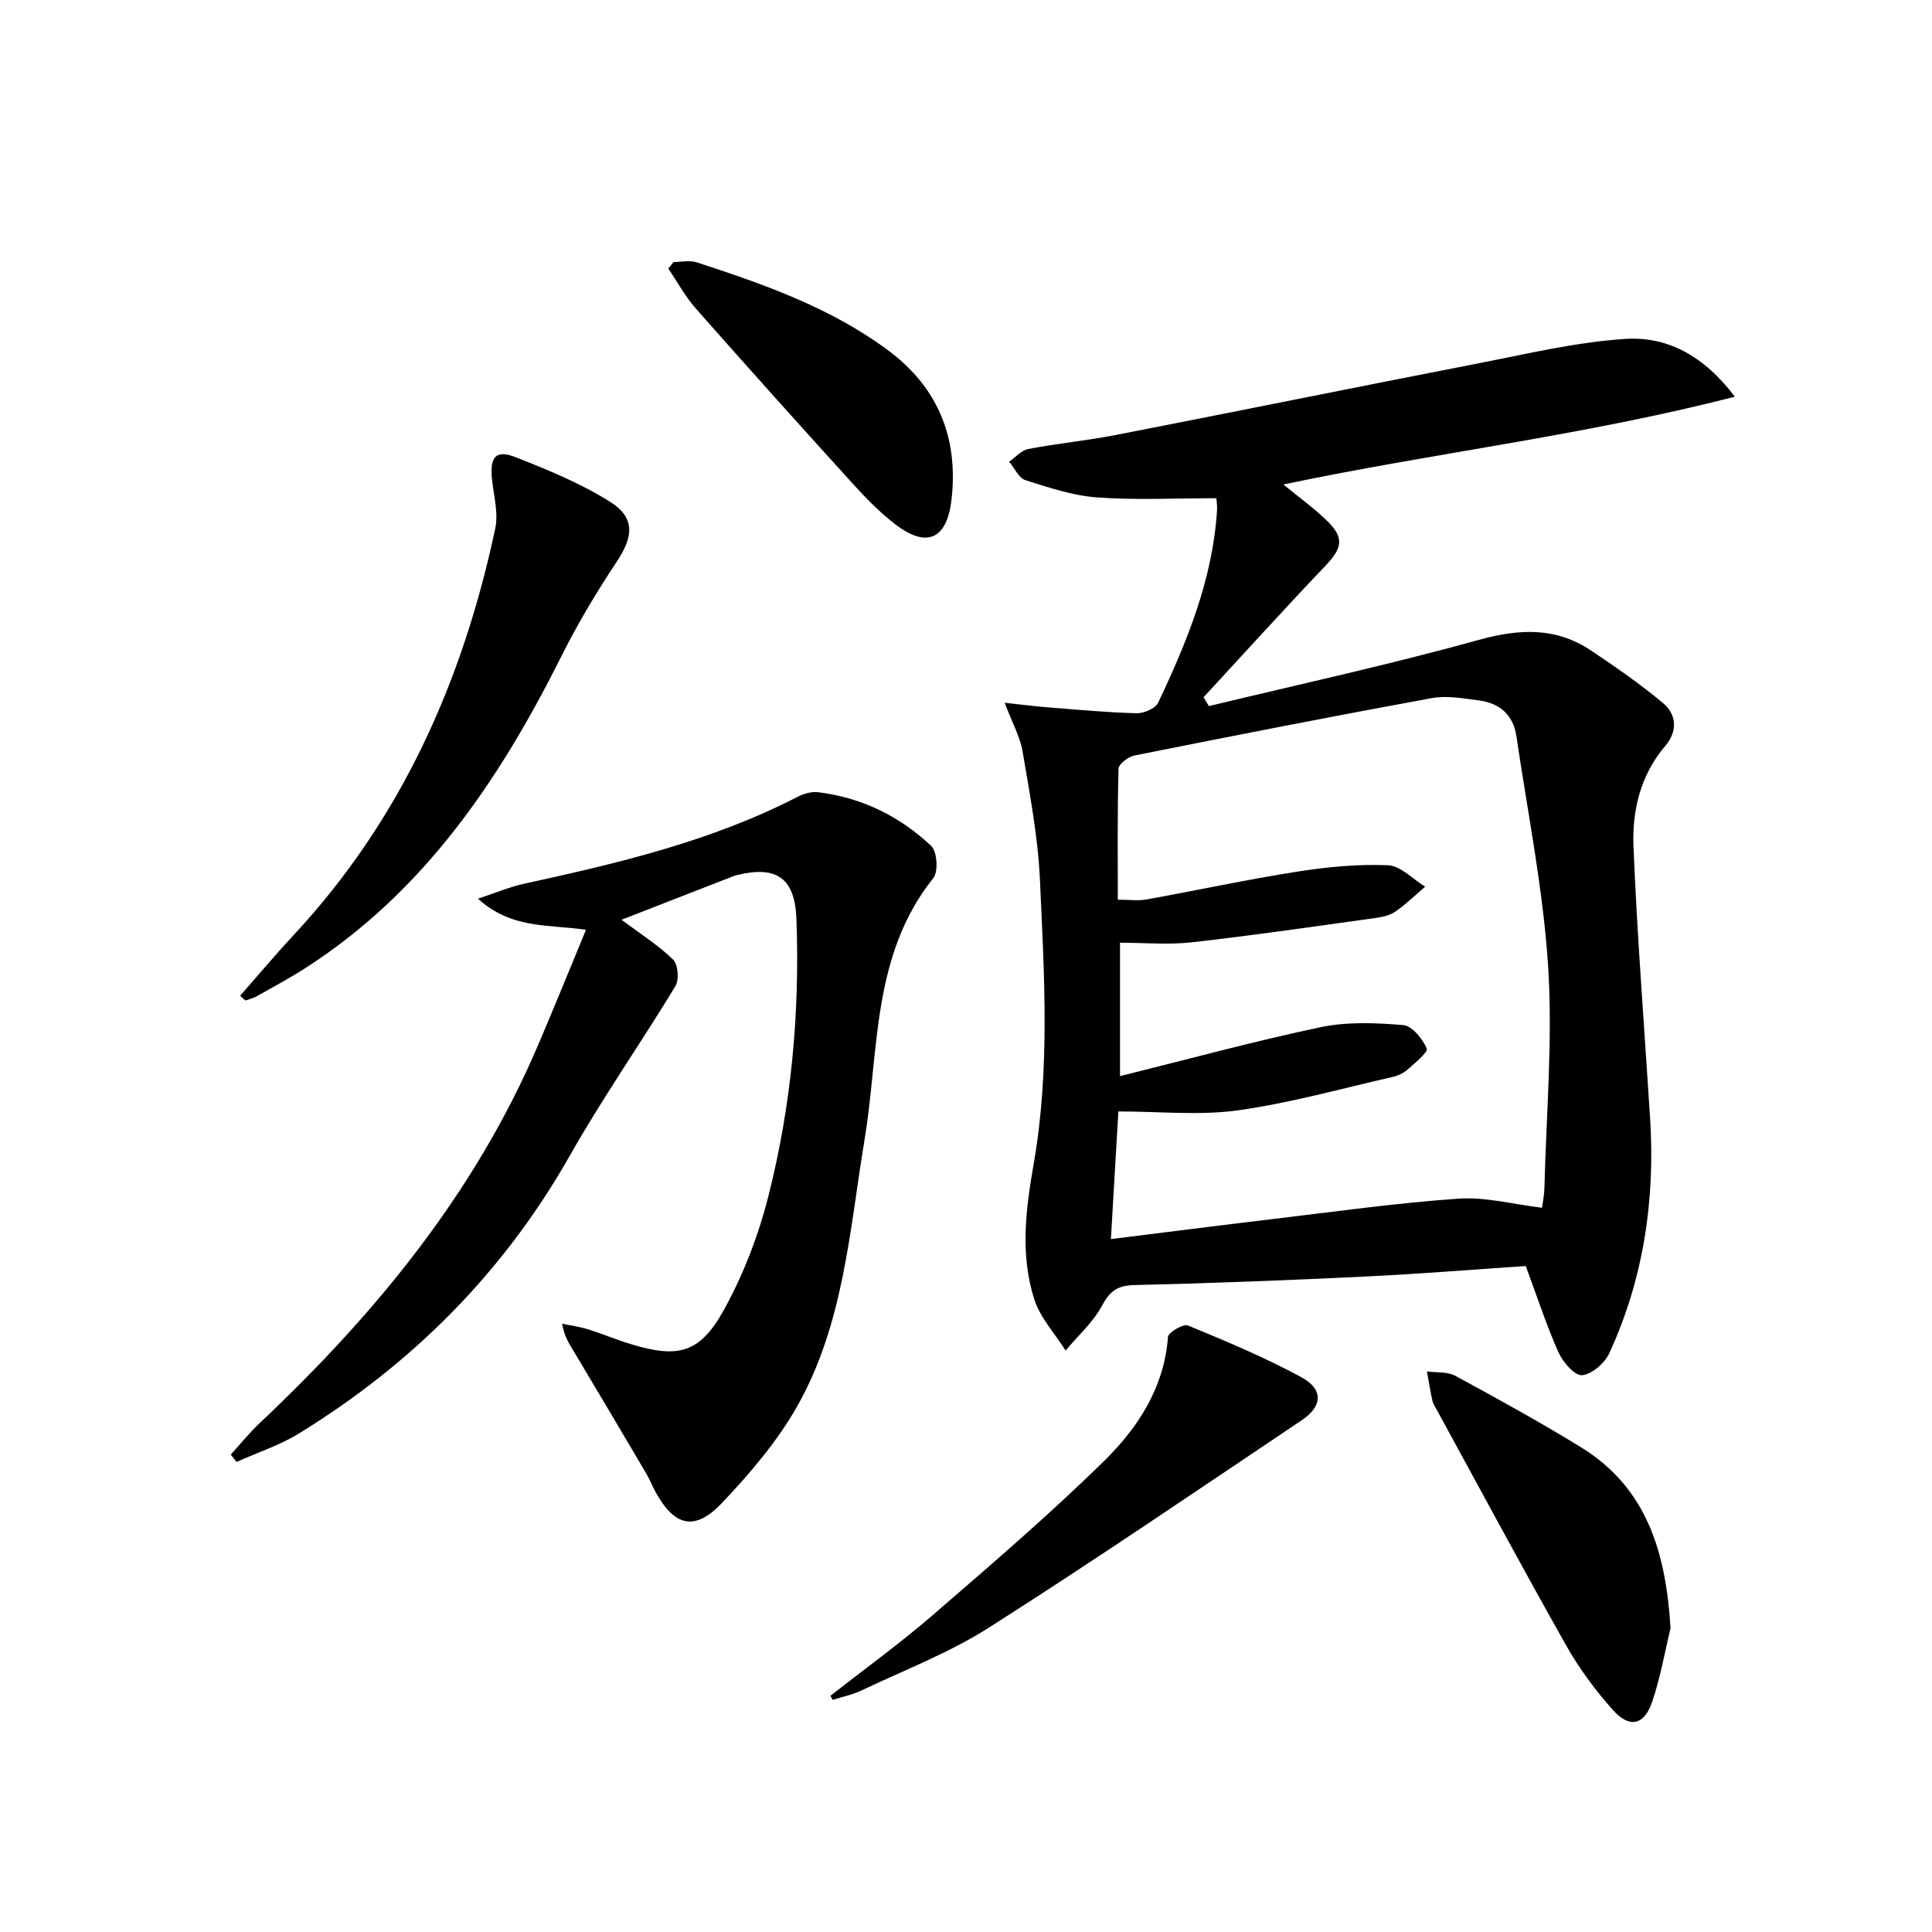
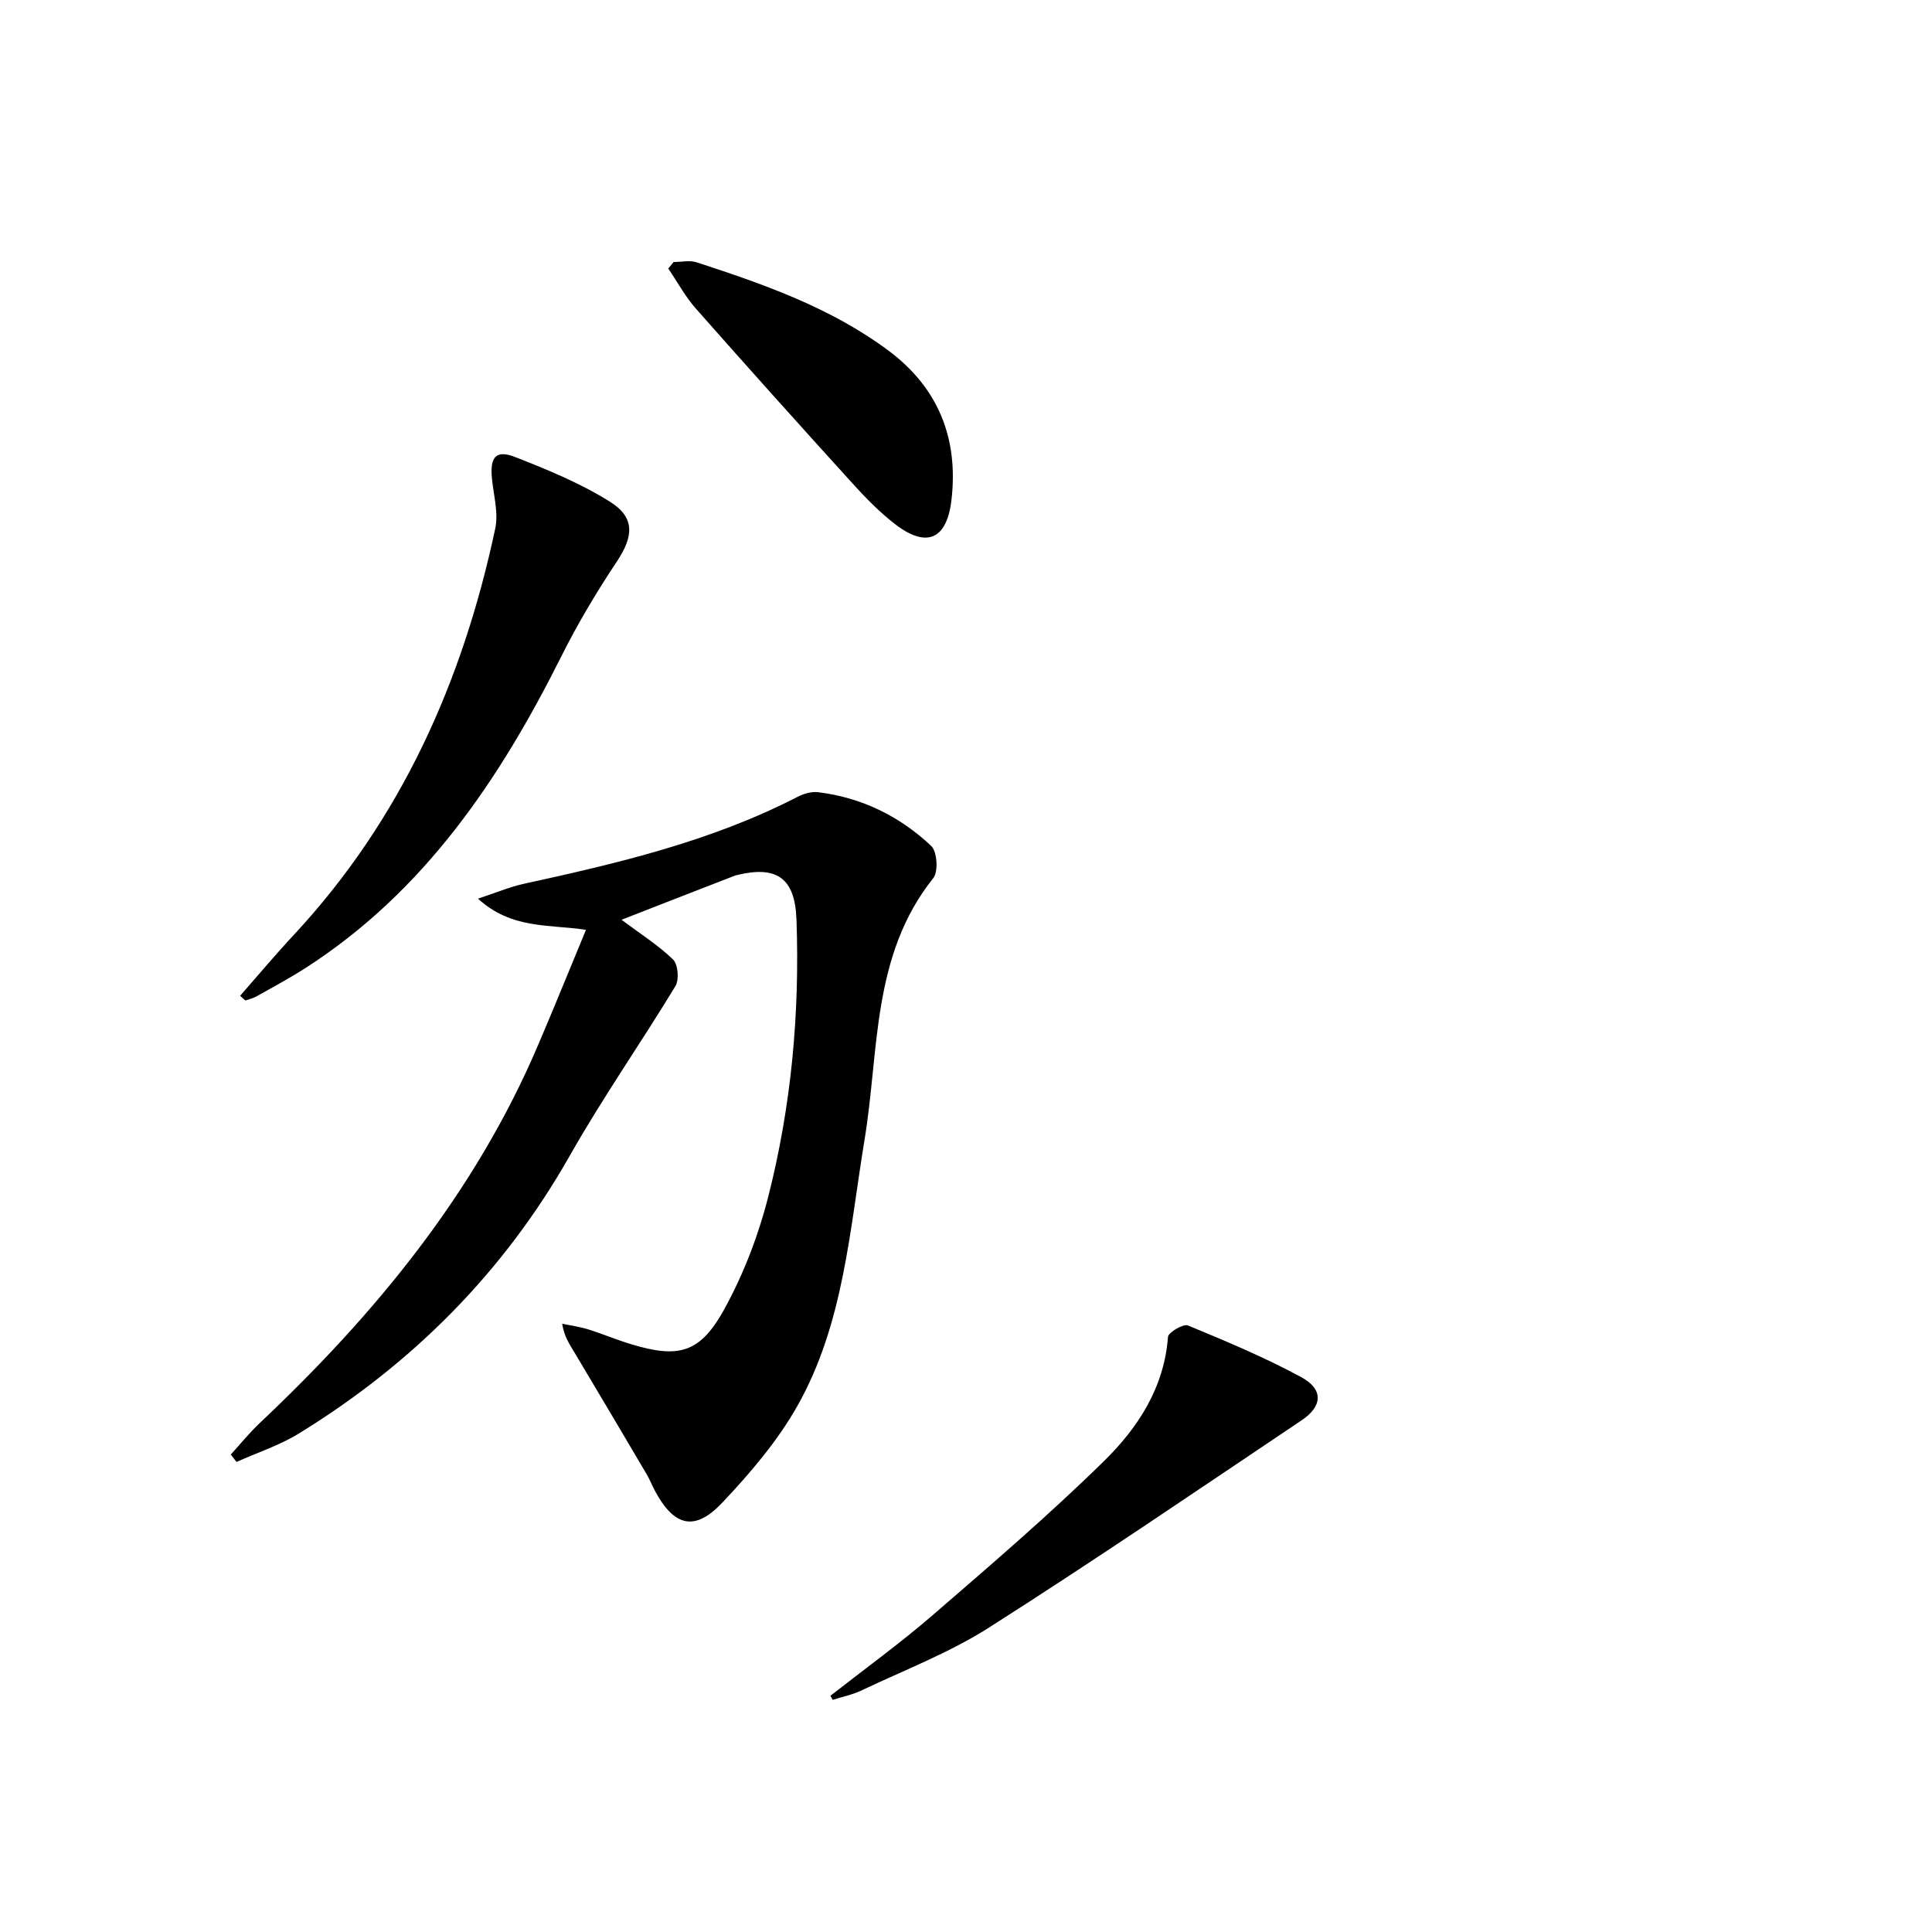
<svg xmlns="http://www.w3.org/2000/svg" enable-background="new 0 0 400 400" viewBox="0 0 400 400">
-   <path d="m315.89 262.12c-10.99.73-22.06 1.64-33.16 2.17-15.94.77-31.9 1.4-47.86 1.77-3.51.08-5.08 1.23-6.72 4.28-1.85 3.44-4.97 6.21-7.53 9.27-2.21-3.51-5.24-6.75-6.47-10.57-2.97-9.21-1.78-18.69-.14-28.06 3.42-19.52 2.19-39.17 1.3-58.76-.4-8.91-2.1-17.78-3.59-26.61-.52-3.09-2.16-5.99-3.72-10.11 3.83.41 6.4.75 8.97.95 6.11.48 12.21 1.06 18.33 1.22 1.52.04 3.91-.97 4.48-2.18 5.99-12.64 11.28-25.54 12.19-39.75.07-1.11-.12-2.24-.14-2.59-8.47 0-16.6.42-24.65-.16-5.02-.36-10-2.03-14.86-3.57-1.4-.45-2.28-2.51-3.39-3.84 1.32-.9 2.53-2.34 3.96-2.62 6.02-1.15 12.15-1.74 18.17-2.91 25.05-4.88 50.05-9.97 75.1-14.84 10.06-1.96 20.15-4.38 30.32-5.04 8.7-.57 16.28 3.46 22.7 11.96-31.34 8.07-62.52 11.66-93.47 18.18 3.33 2.74 6.43 4.96 9.11 7.59 3.54 3.47 3.06 5.6-.38 9.21-8.54 8.97-16.85 18.15-25.26 27.25.37.61.74 1.22 1.11 1.83 18.64-4.5 37.39-8.58 55.86-13.7 8.41-2.33 15.97-2.69 23.28 2.21 5.09 3.41 10.15 6.91 14.85 10.83 2.9 2.42 3.07 5.89.5 8.9-5.19 6.08-6.89 13.46-6.58 20.95.77 18.75 2.26 37.48 3.44 56.21 1.06 16.85-1.36 33.14-8.43 48.53-.95 2.08-3.61 4.42-5.66 4.6-1.52.14-3.99-2.73-4.9-4.77-2.48-5.56-4.37-11.41-6.76-17.83zm-85.89-5.58c11.63-1.44 22.48-2.84 33.34-4.13 12.85-1.52 25.69-3.34 38.58-4.24 5.65-.39 11.44 1.18 17.34 1.88.18-1.37.46-2.67.49-3.97.38-15.3 1.74-30.68.78-45.9-1.02-16.01-4.24-31.87-6.58-47.79-.64-4.34-3.43-6.8-7.66-7.36-3.27-.43-6.72-1.07-9.88-.49-20.55 3.76-41.05 7.79-61.54 11.88-1.28.26-3.26 1.76-3.29 2.73-.25 8.94-.15 17.89-.15 27.12 2.35 0 4.17.27 5.89-.04 10.44-1.88 20.81-4.13 31.28-5.77 6.19-.97 12.53-1.58 18.76-1.32 2.63.11 5.14 2.88 7.7 4.44-2.03 1.73-3.94 3.62-6.12 5.13-1.17.81-2.78 1.16-4.23 1.36-12.63 1.75-25.26 3.6-37.93 5.02-4.88.55-9.88.09-14.89.09v27.62c14.16-3.51 27.75-7.23 41.52-10.13 5.51-1.16 11.44-.91 17.1-.44 1.84.15 3.99 2.82 4.88 4.84.33.75-2.45 3.02-3.99 4.39-.84.74-2.01 1.27-3.11 1.52-10.66 2.42-21.24 5.41-32.03 6.91-7.95 1.1-16.18.22-24.71.22-.5 8.68-.99 17.08-1.55 26.43z" />
  <path d="m128.68 190.43c3.97 2.97 7.64 5.28 10.68 8.24 1.03 1.01 1.28 4.17.48 5.49-7.13 11.77-15.06 23.09-21.84 35.06-13.7 24.19-32.62 43.13-56.15 57.59-3.99 2.45-8.57 3.93-12.88 5.87-.4-.51-.8-1.02-1.19-1.53 1.98-2.17 3.83-4.48 5.96-6.49 23.94-22.57 44.55-47.59 57.61-78.16 3.38-7.9 6.6-15.86 9.97-23.99-7.79-1.16-15.41-.12-22.36-6.45 3.74-1.23 6.52-2.42 9.42-3.06 19.47-4.26 38.85-8.79 56.74-18.02 1.27-.66 2.91-1.13 4.29-.96 9 1.11 16.87 4.97 23.39 11.13 1.23 1.16 1.5 5.31.43 6.65-12.8 16.01-11.18 35.66-14.23 54.14-3.1 18.78-4.32 38.18-13.93 55.18-4.11 7.27-9.74 13.86-15.51 19.97-5.71 6.05-9.95 4.97-13.91-2.33-.63-1.17-1.11-2.42-1.78-3.56-4.95-8.41-9.93-16.8-14.93-25.18-.98-1.65-2.11-3.21-2.55-5.96 1.79.38 3.61.62 5.35 1.16 3.01.94 5.93 2.18 8.95 3.09 9.74 2.95 14.21 1.88 19.19-7.12 4.04-7.3 7.13-15.38 9.19-23.48 4.77-18.77 6.53-37.97 5.83-57.35-.31-8.55-4.05-11.23-12.38-9.17-.48.12-.94.32-1.4.5-7.4 2.86-14.81 5.76-22.44 8.74z" />
  <path d="m49.72 206.16c3.69-4.2 7.28-8.49 11.09-12.58 22.27-23.93 35.02-52.59 41.73-84.18.69-3.25-.36-6.89-.69-10.34-.43-4.49.82-6 4.87-4.41 6.72 2.63 13.51 5.42 19.59 9.24 5.25 3.3 4.82 7.23 1.42 12.34-4.22 6.34-8.15 12.93-11.55 19.74-12.75 25.46-28.3 48.56-52.78 64.35-3.35 2.16-6.87 4.04-10.35 6-.68.39-1.5.55-2.25.82-.36-.34-.72-.66-1.08-.98z" />
  <path d="m171.93 351.09c7.05-5.52 14.32-10.78 21.09-16.62 12.07-10.43 24.21-20.84 35.58-32 7-6.87 12.44-15.18 13.22-25.68.07-.94 3.18-2.76 4.13-2.37 7.95 3.29 15.93 6.62 23.48 10.72 4.59 2.49 4.41 5.99.1 8.89-21.53 14.45-42.96 29.06-64.83 42.98-8.21 5.22-17.49 8.77-26.34 12.98-1.87.89-3.97 1.31-5.96 1.95-.15-.29-.31-.57-.47-.85z" />
-   <path d="m345.87 337.1c-1.24 5.11-2.12 10.35-3.83 15.3-1.68 4.85-4.71 5.47-8.16 1.58-3.61-4.07-6.93-8.54-9.6-13.27-9.06-16.05-17.78-32.3-26.62-48.47-.4-.73-.91-1.45-1.09-2.23-.46-2-.77-4.04-1.14-6.07 1.98.27 4.24.02 5.88.91 8.75 4.75 17.49 9.55 25.97 14.76 13.87 8.52 17.64 22.1 18.59 37.49z" />
  <path d="m139.46 54.25c1.6 0 3.33-.41 4.77.06 13.9 4.53 27.69 9.36 39.6 18.19 10.39 7.7 14.63 18.17 13.17 30.94-.94 8.25-5.14 10.12-11.67 5.09-3.14-2.42-5.97-5.3-8.64-8.24-10.95-12.06-21.83-24.17-32.61-36.39-2.21-2.5-3.83-5.52-5.72-8.3.36-.46.73-.9 1.1-1.35z" />
</svg>